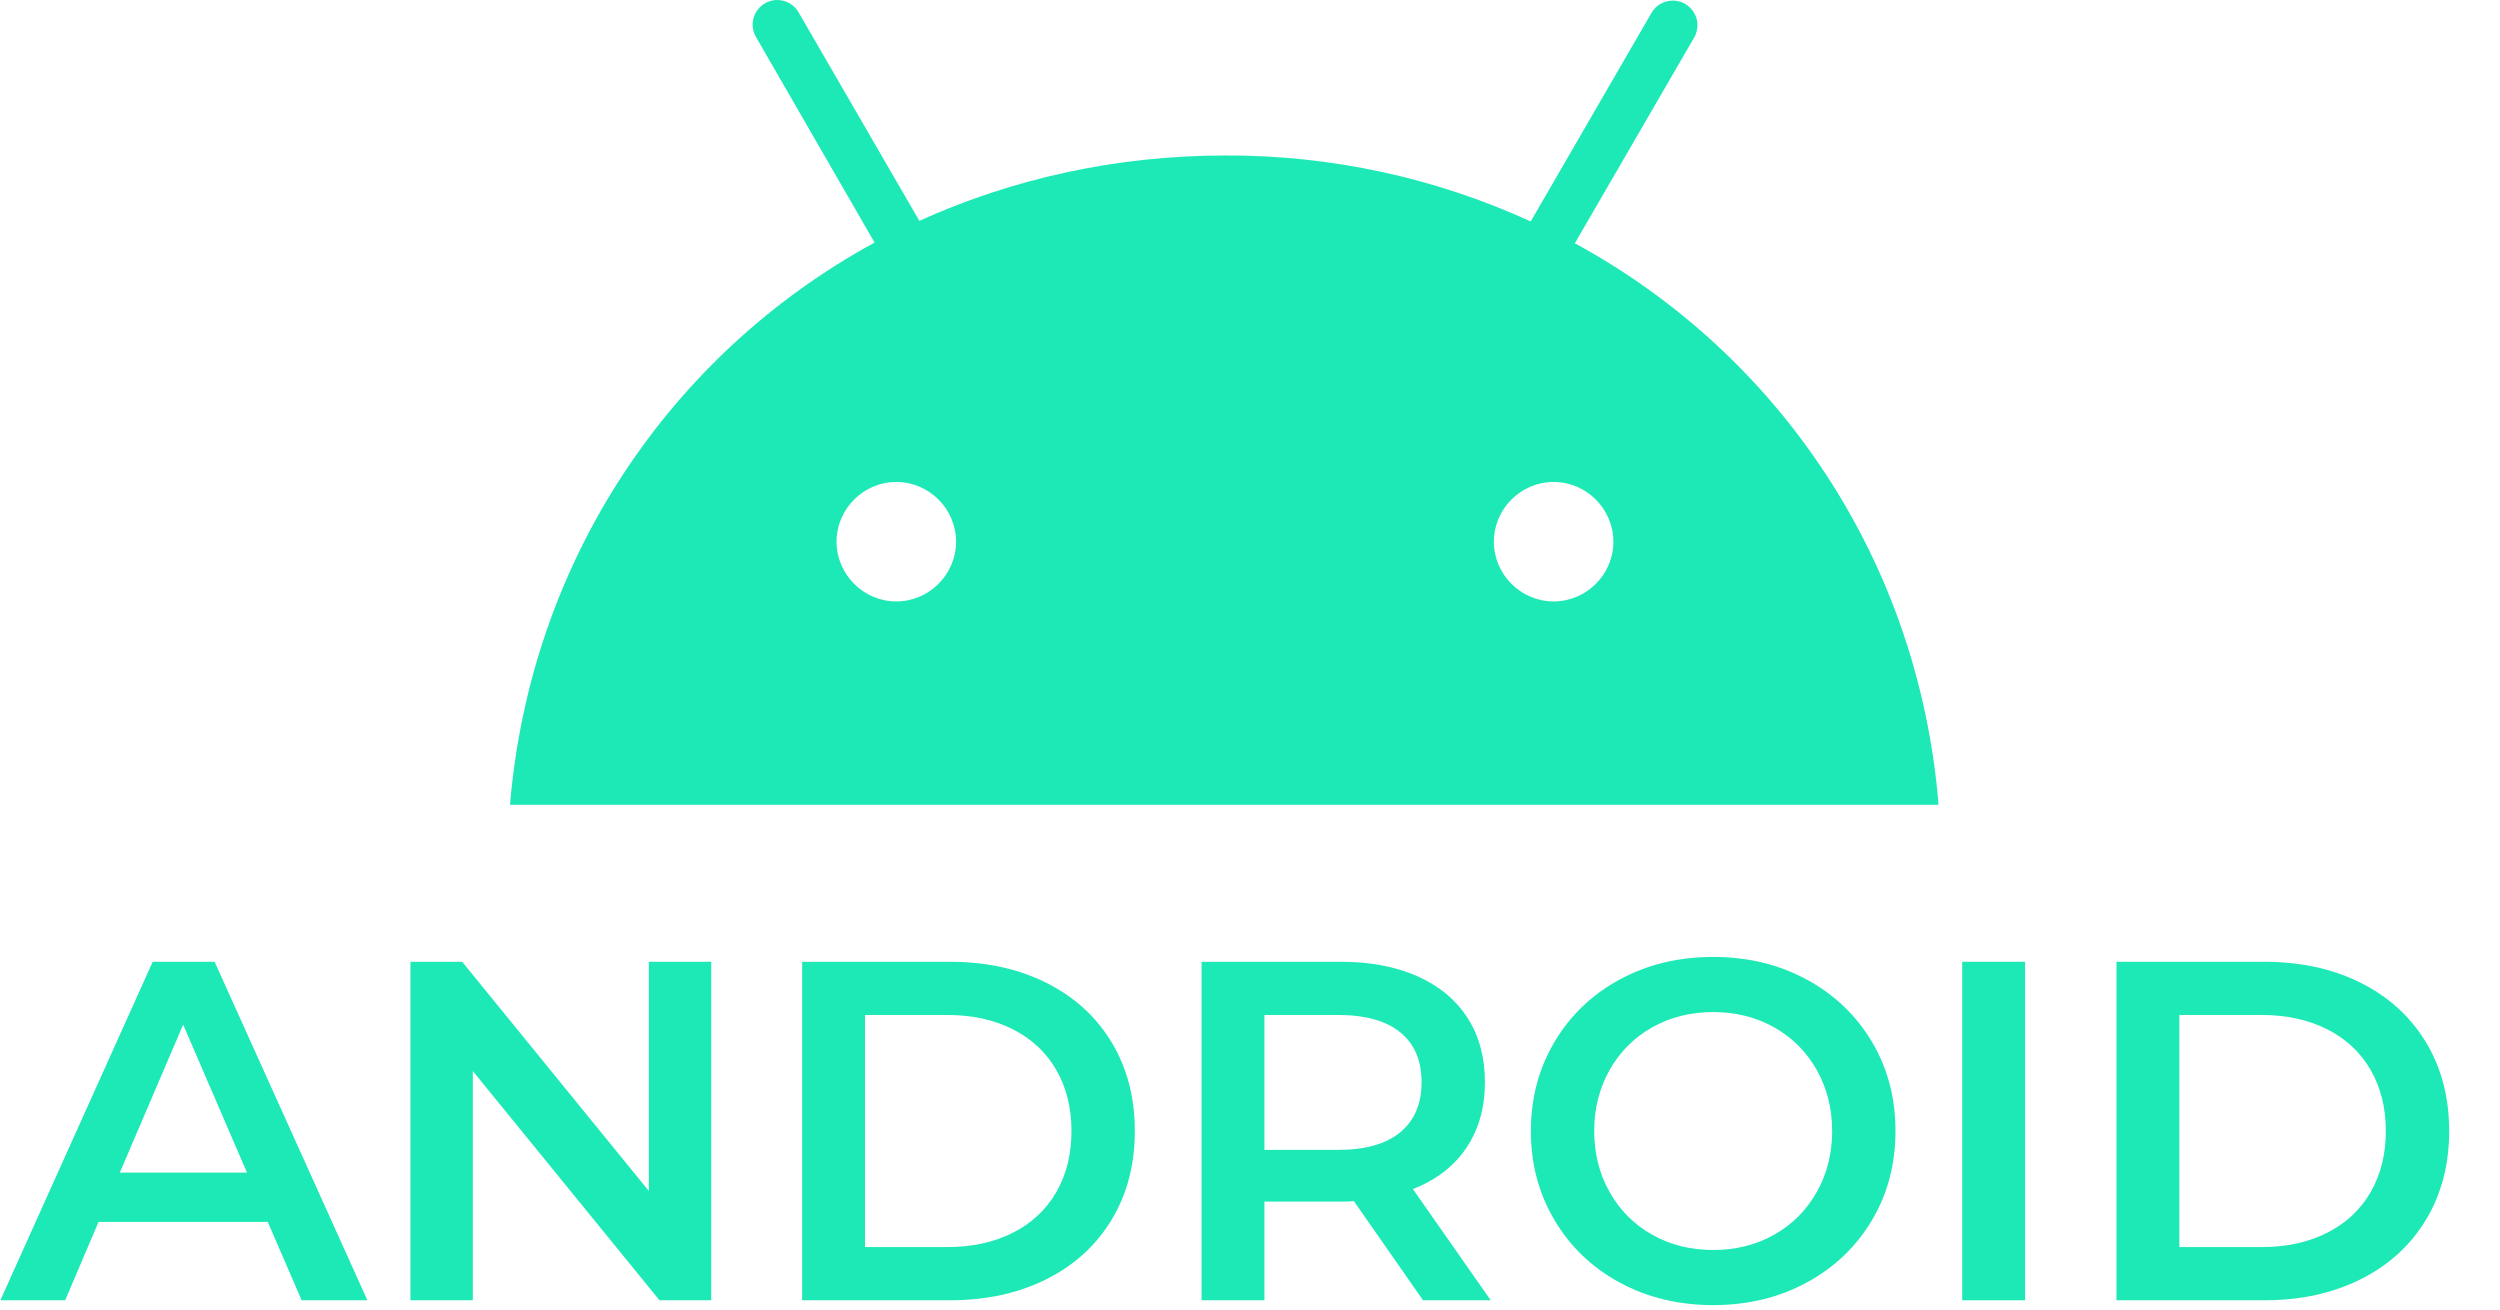
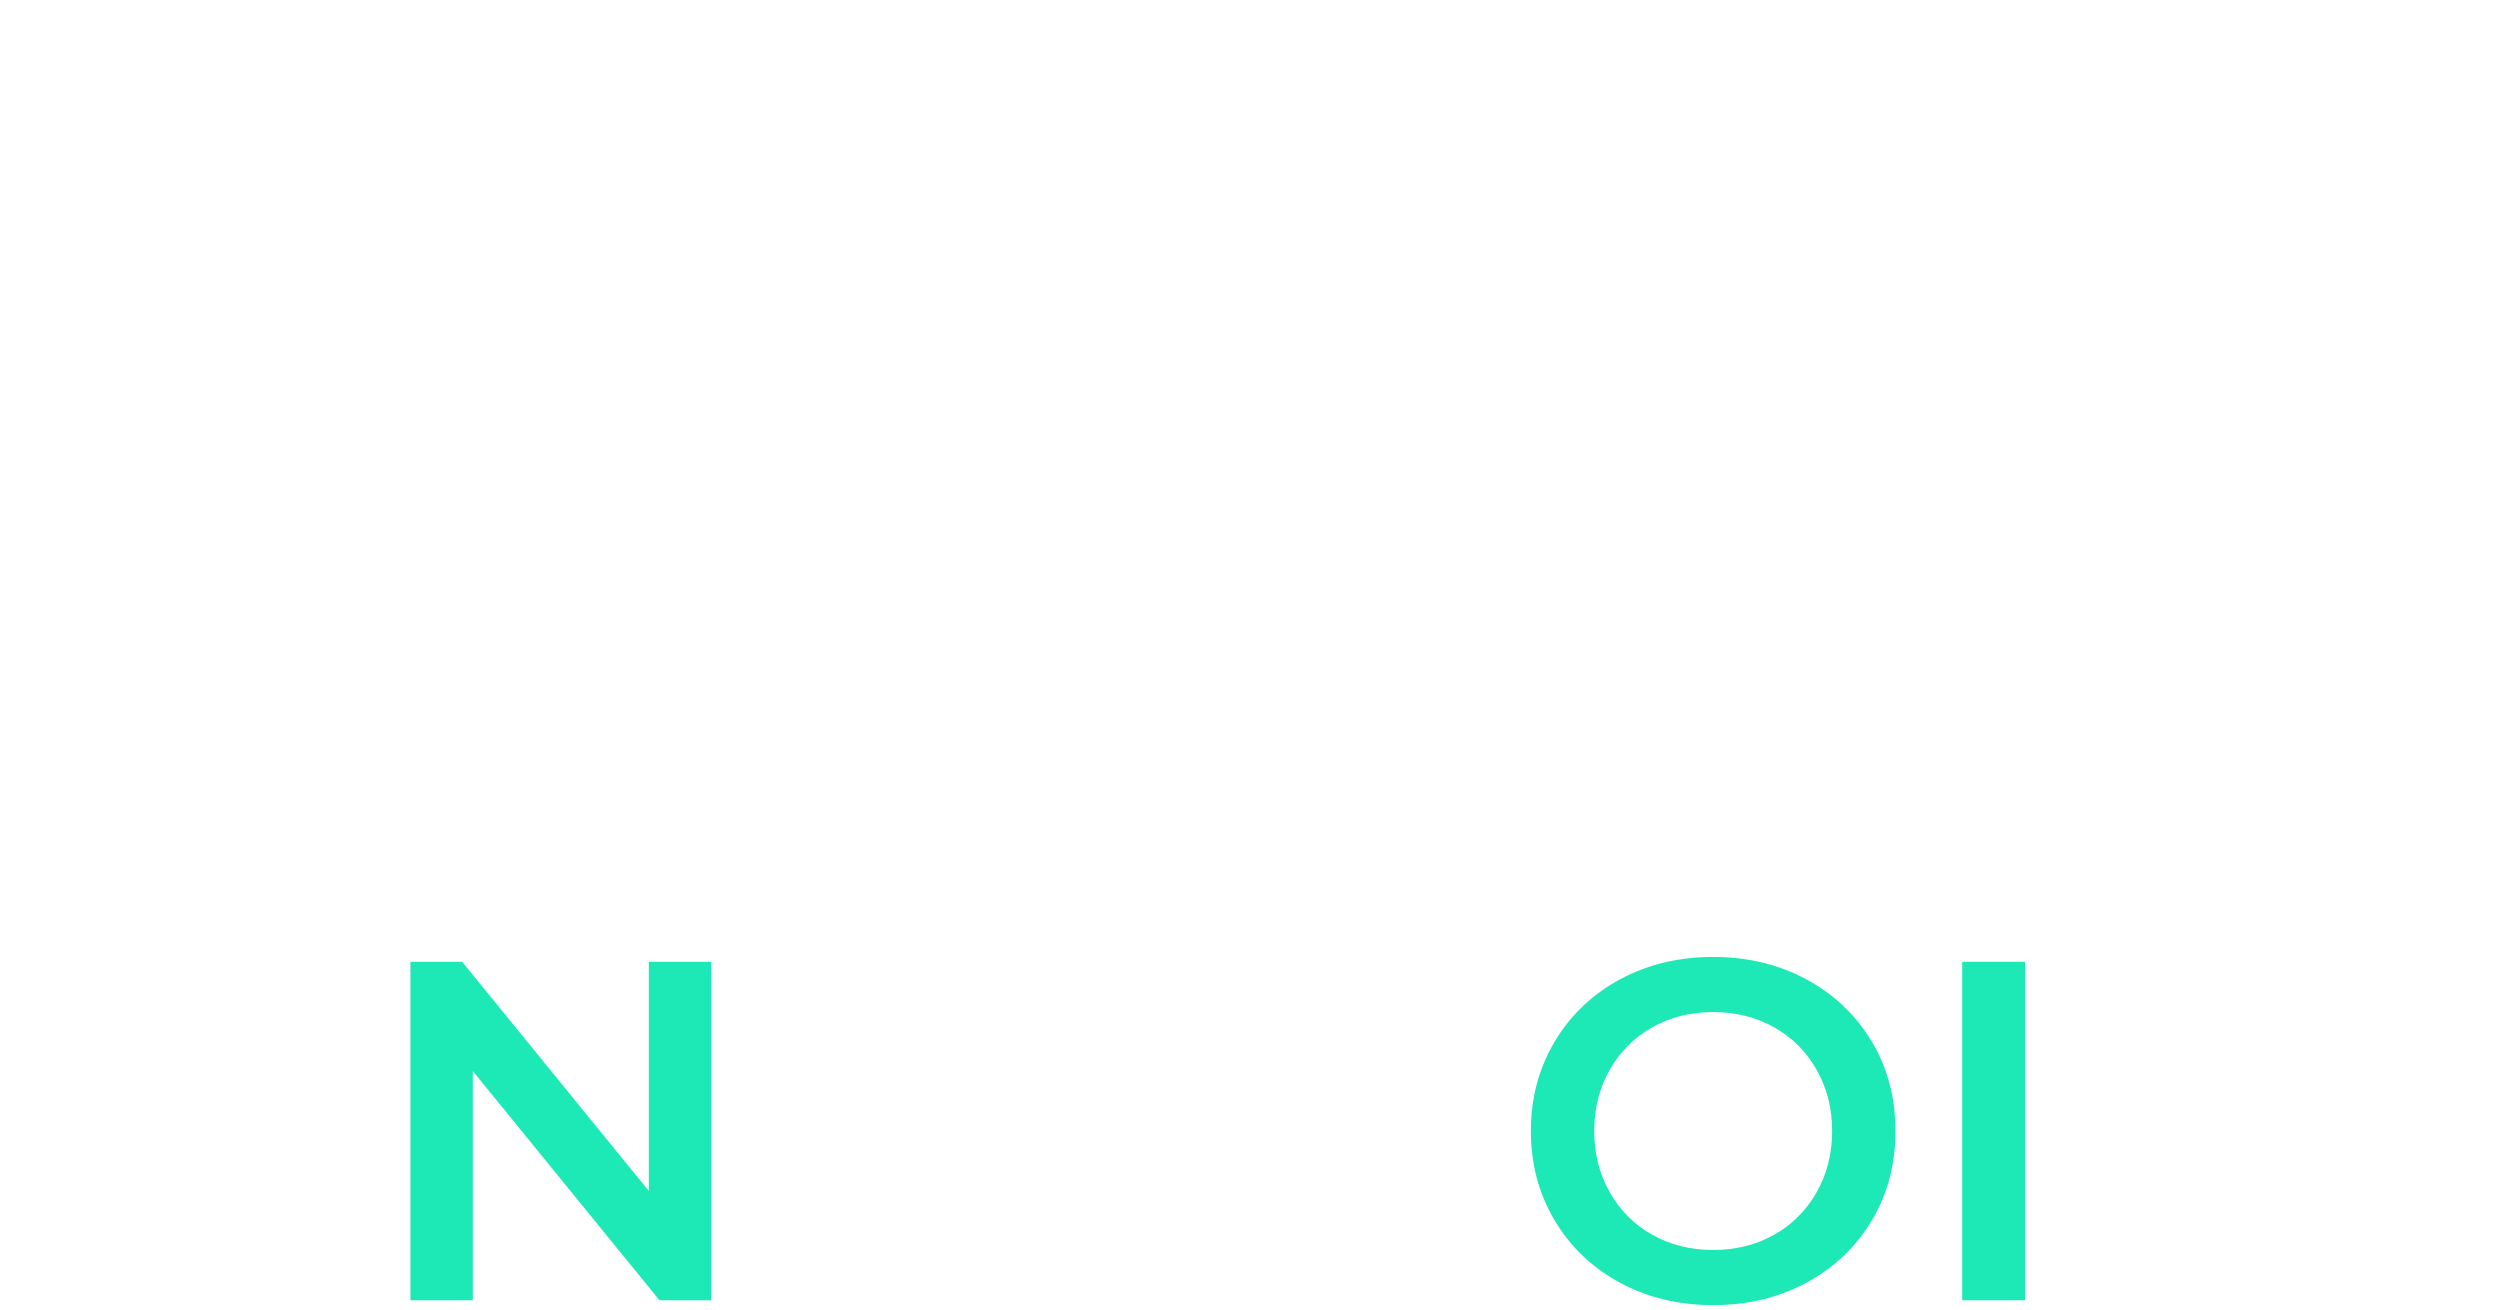
<svg xmlns="http://www.w3.org/2000/svg" width="100%" height="100%" viewBox="0 0 42 22" version="1.1" xml:space="preserve" style="fill-rule:evenodd;clip-rule:evenodd;stroke-linejoin:round;stroke-miterlimit:2;">
  <g transform="matrix(1,0,0,1,8.568,-5.002)">
-     <path d="M17.532,15.106C16.982,15.106 16.529,14.653 16.529,14.102C16.529,13.552 16.982,13.099 17.532,13.099L17.533,13.099C18.084,13.099 18.537,13.552 18.537,14.102C18.537,14.653 18.084,15.106 17.533,15.106M6.489,15.106C5.939,15.106 5.486,14.653 5.486,14.102C5.486,13.552 5.939,13.099 6.489,13.099L6.49,13.099C7.041,13.099 7.494,13.552 7.494,14.102C7.494,14.653 7.041,15.106 6.49,15.106M17.89,9.088L19.896,5.629C19.931,5.567 19.949,5.497 19.949,5.425C19.949,5.198 19.763,5.012 19.536,5.012C19.386,5.012 19.248,5.092 19.175,5.222L17.148,8.722C15.538,7.986 13.788,7.608 12.018,7.614C10.168,7.614 8.423,8.012 6.877,8.712L4.85,5.212C4.777,5.082 4.639,5.002 4.49,5.002C4.263,5.002 4.076,5.189 4.076,5.415C4.076,5.487 4.095,5.557 4.13,5.619L6.125,9.077C2.696,10.947 0.345,14.417 0,18.523L24,18.523C23.666,14.427 21.325,10.958 17.888,9.088" style="fill:rgb(29,233,182);fill-rule:nonzero;" />
-   </g>
+     </g>
  <g transform="matrix(0.677,0,0,0.677,-54.405,-7.747)">
    <g>
-       <path d="M87.007,41.766L82.807,41.766L81.979,43.71L80.371,43.71L84.151,35.31L85.687,35.31L89.479,43.71L87.847,43.71L87.007,41.766ZM86.491,40.542L84.907,36.87L83.335,40.542L86.491,40.542Z" style="fill:rgb(29,233,182);fill-rule:nonzero;" />
      <path d="M98.011,35.31L98.011,43.71L96.727,43.71L92.095,38.022L92.095,43.71L90.547,43.71L90.547,35.31L91.831,35.31L96.463,40.998L96.463,35.31L98.011,35.31Z" style="fill:rgb(29,233,182);fill-rule:nonzero;" />
-       <path d="M100.267,35.31L103.939,35.31C104.835,35.31 105.631,35.484 106.327,35.832C107.023,36.18 107.563,36.672 107.947,37.308C108.331,37.944 108.523,38.678 108.523,39.51C108.523,40.342 108.331,41.076 107.947,41.712C107.563,42.348 107.023,42.84 106.327,43.188C105.631,43.536 104.835,43.71 103.939,43.71L100.267,43.71L100.267,35.31ZM103.867,42.39C104.483,42.39 105.025,42.272 105.493,42.036C105.961,41.8 106.321,41.464 106.573,41.028C106.825,40.592 106.951,40.086 106.951,39.51C106.951,38.934 106.825,38.428 106.573,37.992C106.321,37.556 105.961,37.22 105.493,36.984C105.025,36.748 104.483,36.63 103.867,36.63L101.827,36.63L101.827,42.39L103.867,42.39Z" style="fill:rgb(29,233,182);fill-rule:nonzero;" />
-       <path d="M115.675,43.71L113.959,41.25C113.887,41.258 113.779,41.262 113.635,41.262L111.739,41.262L111.739,43.71L110.179,43.71L110.179,35.31L113.635,35.31C114.363,35.31 114.997,35.43 115.537,35.67C116.077,35.91 116.491,36.254 116.779,36.702C117.067,37.15 117.211,37.682 117.211,38.298C117.211,38.93 117.057,39.474 116.749,39.93C116.441,40.386 115.999,40.726 115.423,40.95L117.355,43.71L115.675,43.71ZM115.639,38.298C115.639,37.762 115.463,37.35 115.111,37.062C114.759,36.774 114.243,36.63 113.563,36.63L111.739,36.63L111.739,39.978L113.563,39.978C114.243,39.978 114.759,39.832 115.111,39.54C115.463,39.248 115.639,38.834 115.639,38.298Z" style="fill:rgb(29,233,182);fill-rule:nonzero;" />
      <path d="M122.875,43.83C122.019,43.83 121.247,43.644 120.559,43.272C119.871,42.9 119.331,42.384 118.939,41.724C118.547,41.064 118.351,40.326 118.351,39.51C118.351,38.694 118.547,37.956 118.939,37.296C119.331,36.636 119.871,36.12 120.559,35.748C121.247,35.376 122.019,35.19 122.875,35.19C123.731,35.19 124.503,35.376 125.191,35.748C125.879,36.12 126.419,36.634 126.811,37.29C127.203,37.946 127.399,38.686 127.399,39.51C127.399,40.334 127.203,41.074 126.811,41.73C126.419,42.386 125.879,42.9 125.191,43.272C124.503,43.644 123.731,43.83 122.875,43.83ZM122.875,42.462C123.435,42.462 123.939,42.336 124.387,42.084C124.835,41.832 125.187,41.48 125.443,41.028C125.699,40.576 125.827,40.07 125.827,39.51C125.827,38.95 125.699,38.444 125.443,37.992C125.187,37.54 124.835,37.188 124.387,36.936C123.939,36.684 123.435,36.558 122.875,36.558C122.315,36.558 121.811,36.684 121.363,36.936C120.915,37.188 120.563,37.54 120.307,37.992C120.051,38.444 119.923,38.95 119.923,39.51C119.923,40.07 120.051,40.576 120.307,41.028C120.563,41.48 120.915,41.832 121.363,42.084C121.811,42.336 122.315,42.462 122.875,42.462Z" style="fill:rgb(29,233,182);fill-rule:nonzero;" />
      <rect x="129.055" y="35.31" width="1.56" height="8.4" style="fill:rgb(29,233,182);" />
-       <path d="M132.883,35.31L136.555,35.31C137.451,35.31 138.247,35.484 138.943,35.832C139.639,36.18 140.179,36.672 140.563,37.308C140.947,37.944 141.139,38.678 141.139,39.51C141.139,40.342 140.947,41.076 140.563,41.712C140.179,42.348 139.639,42.84 138.943,43.188C138.247,43.536 137.451,43.71 136.555,43.71L132.883,43.71L132.883,35.31ZM136.483,42.39C137.099,42.39 137.641,42.272 138.109,42.036C138.577,41.8 138.937,41.464 139.189,41.028C139.441,40.592 139.567,40.086 139.567,39.51C139.567,38.934 139.441,38.428 139.189,37.992C138.937,37.556 138.577,37.22 138.109,36.984C137.641,36.748 137.099,36.63 136.483,36.63L134.443,36.63L134.443,42.39L136.483,42.39Z" style="fill:rgb(29,233,182);fill-rule:nonzero;" />
    </g>
  </g>
</svg>